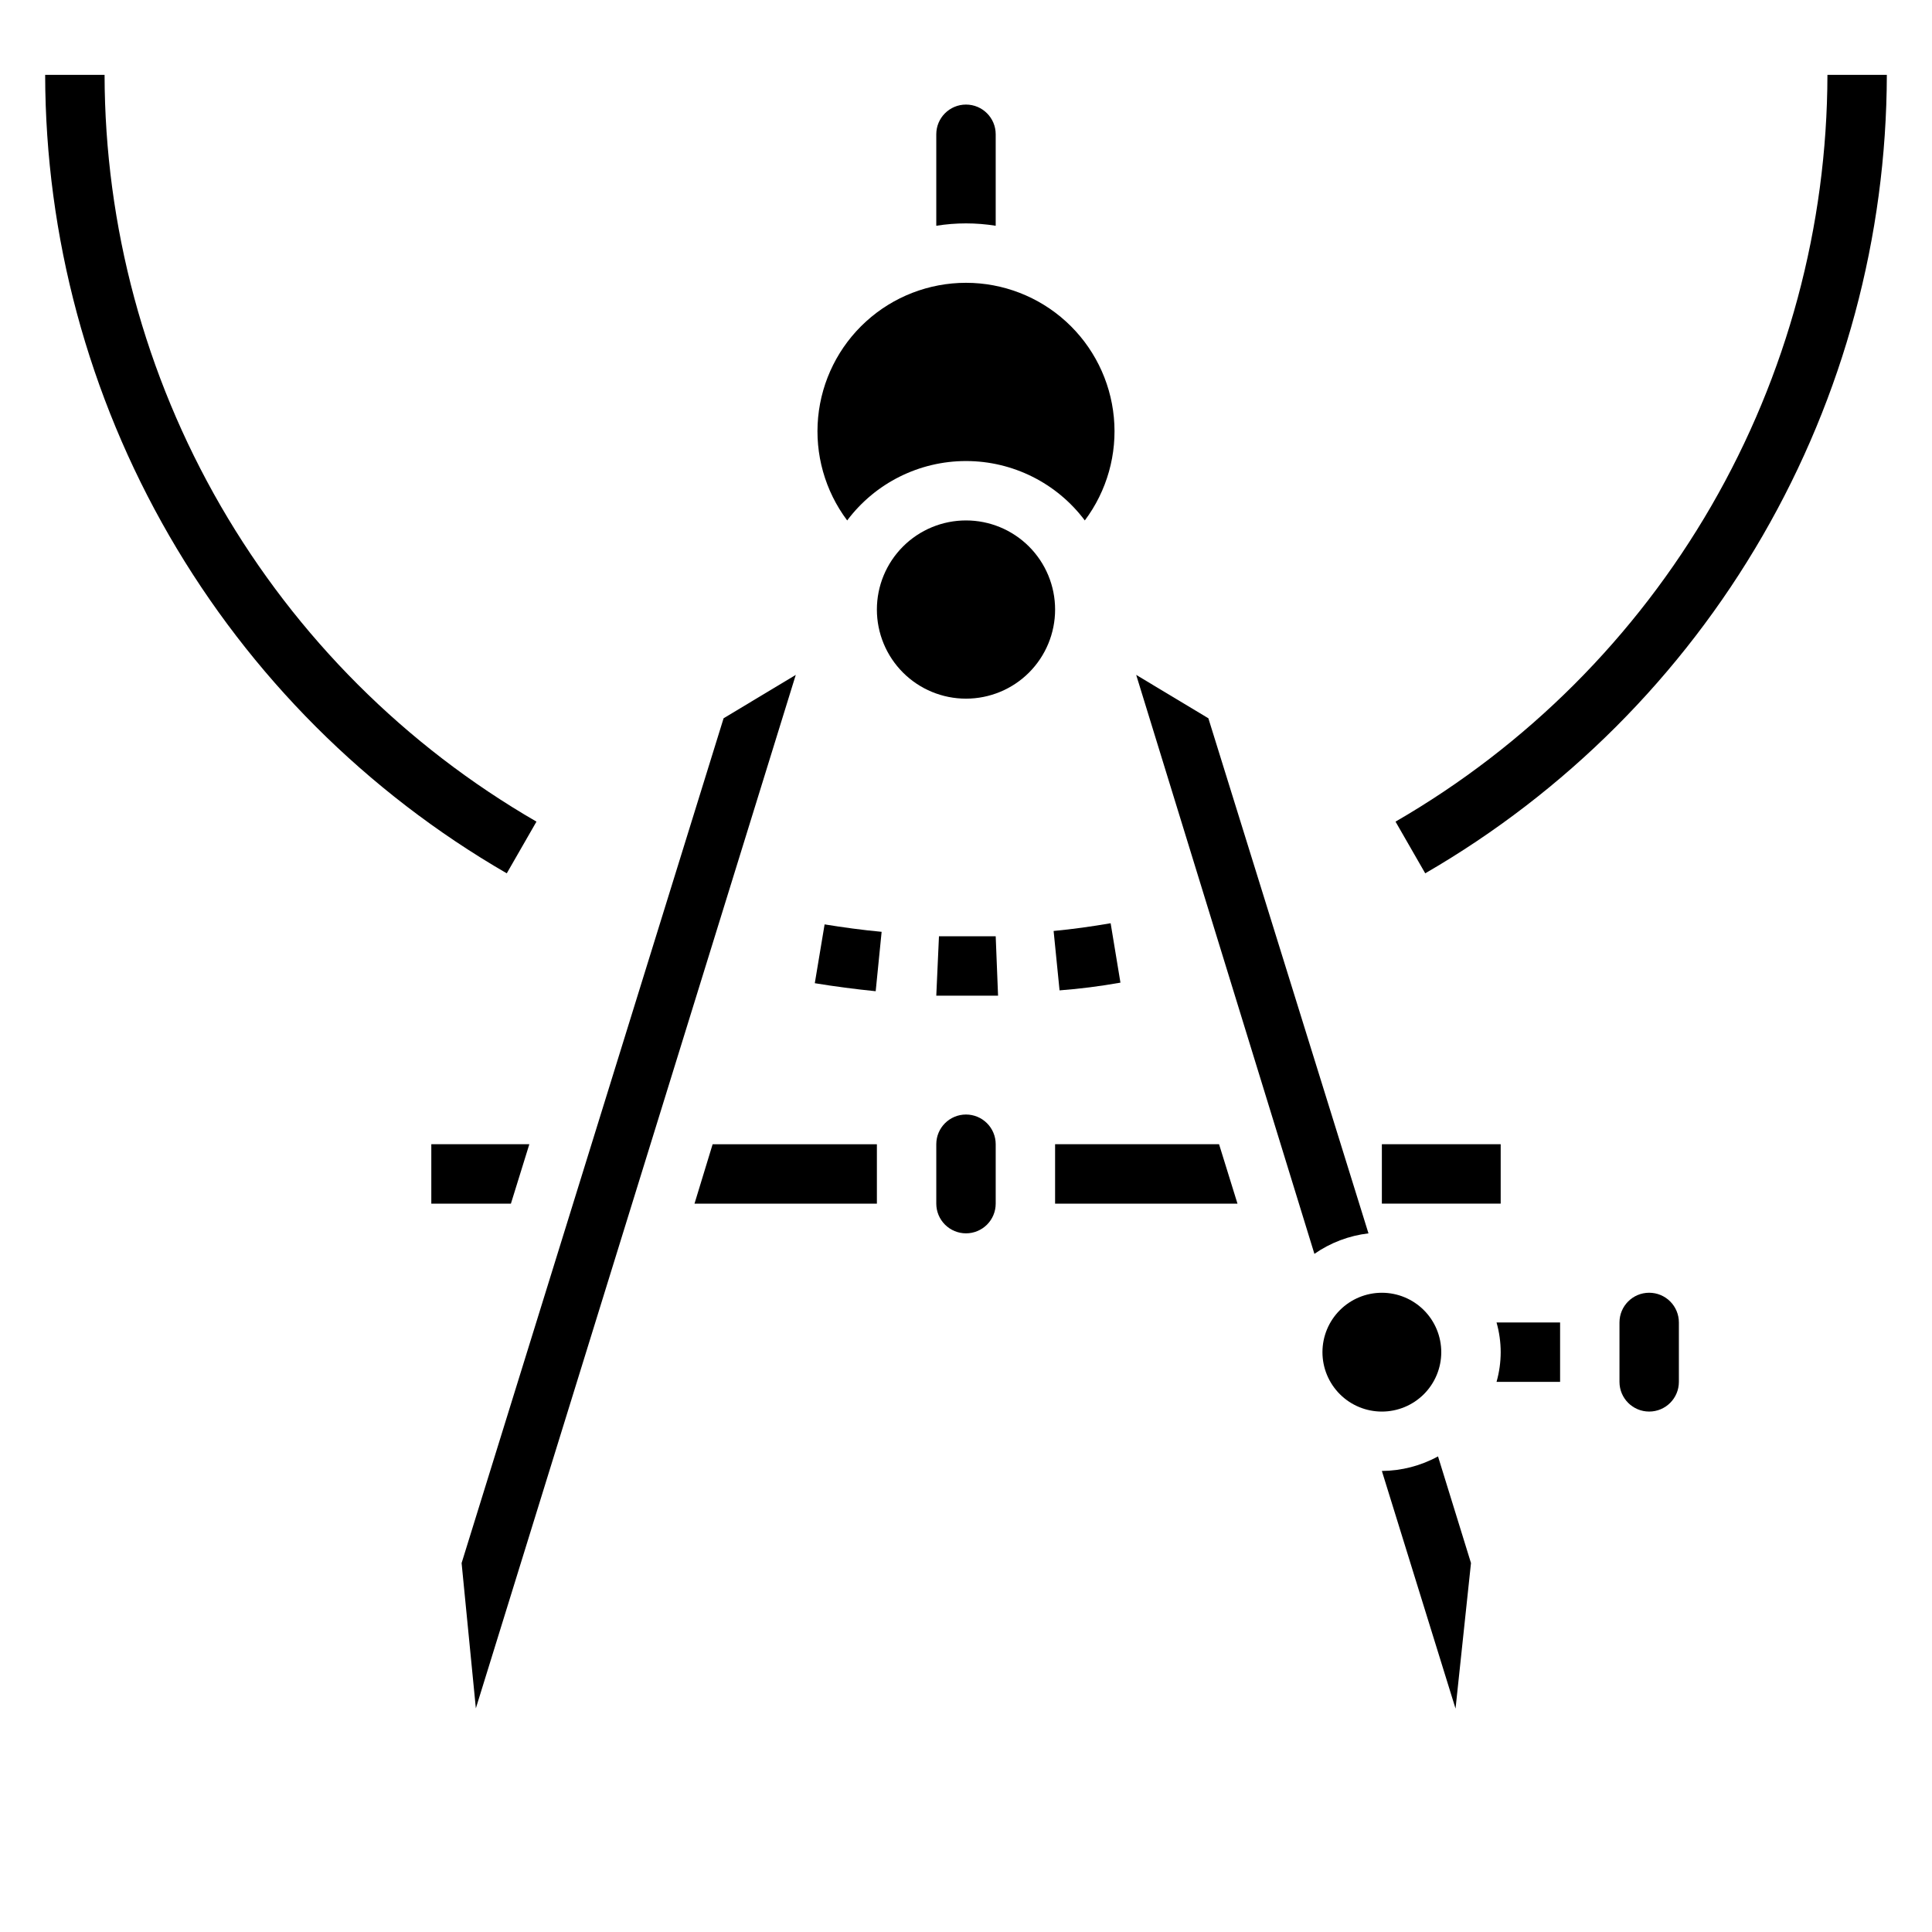
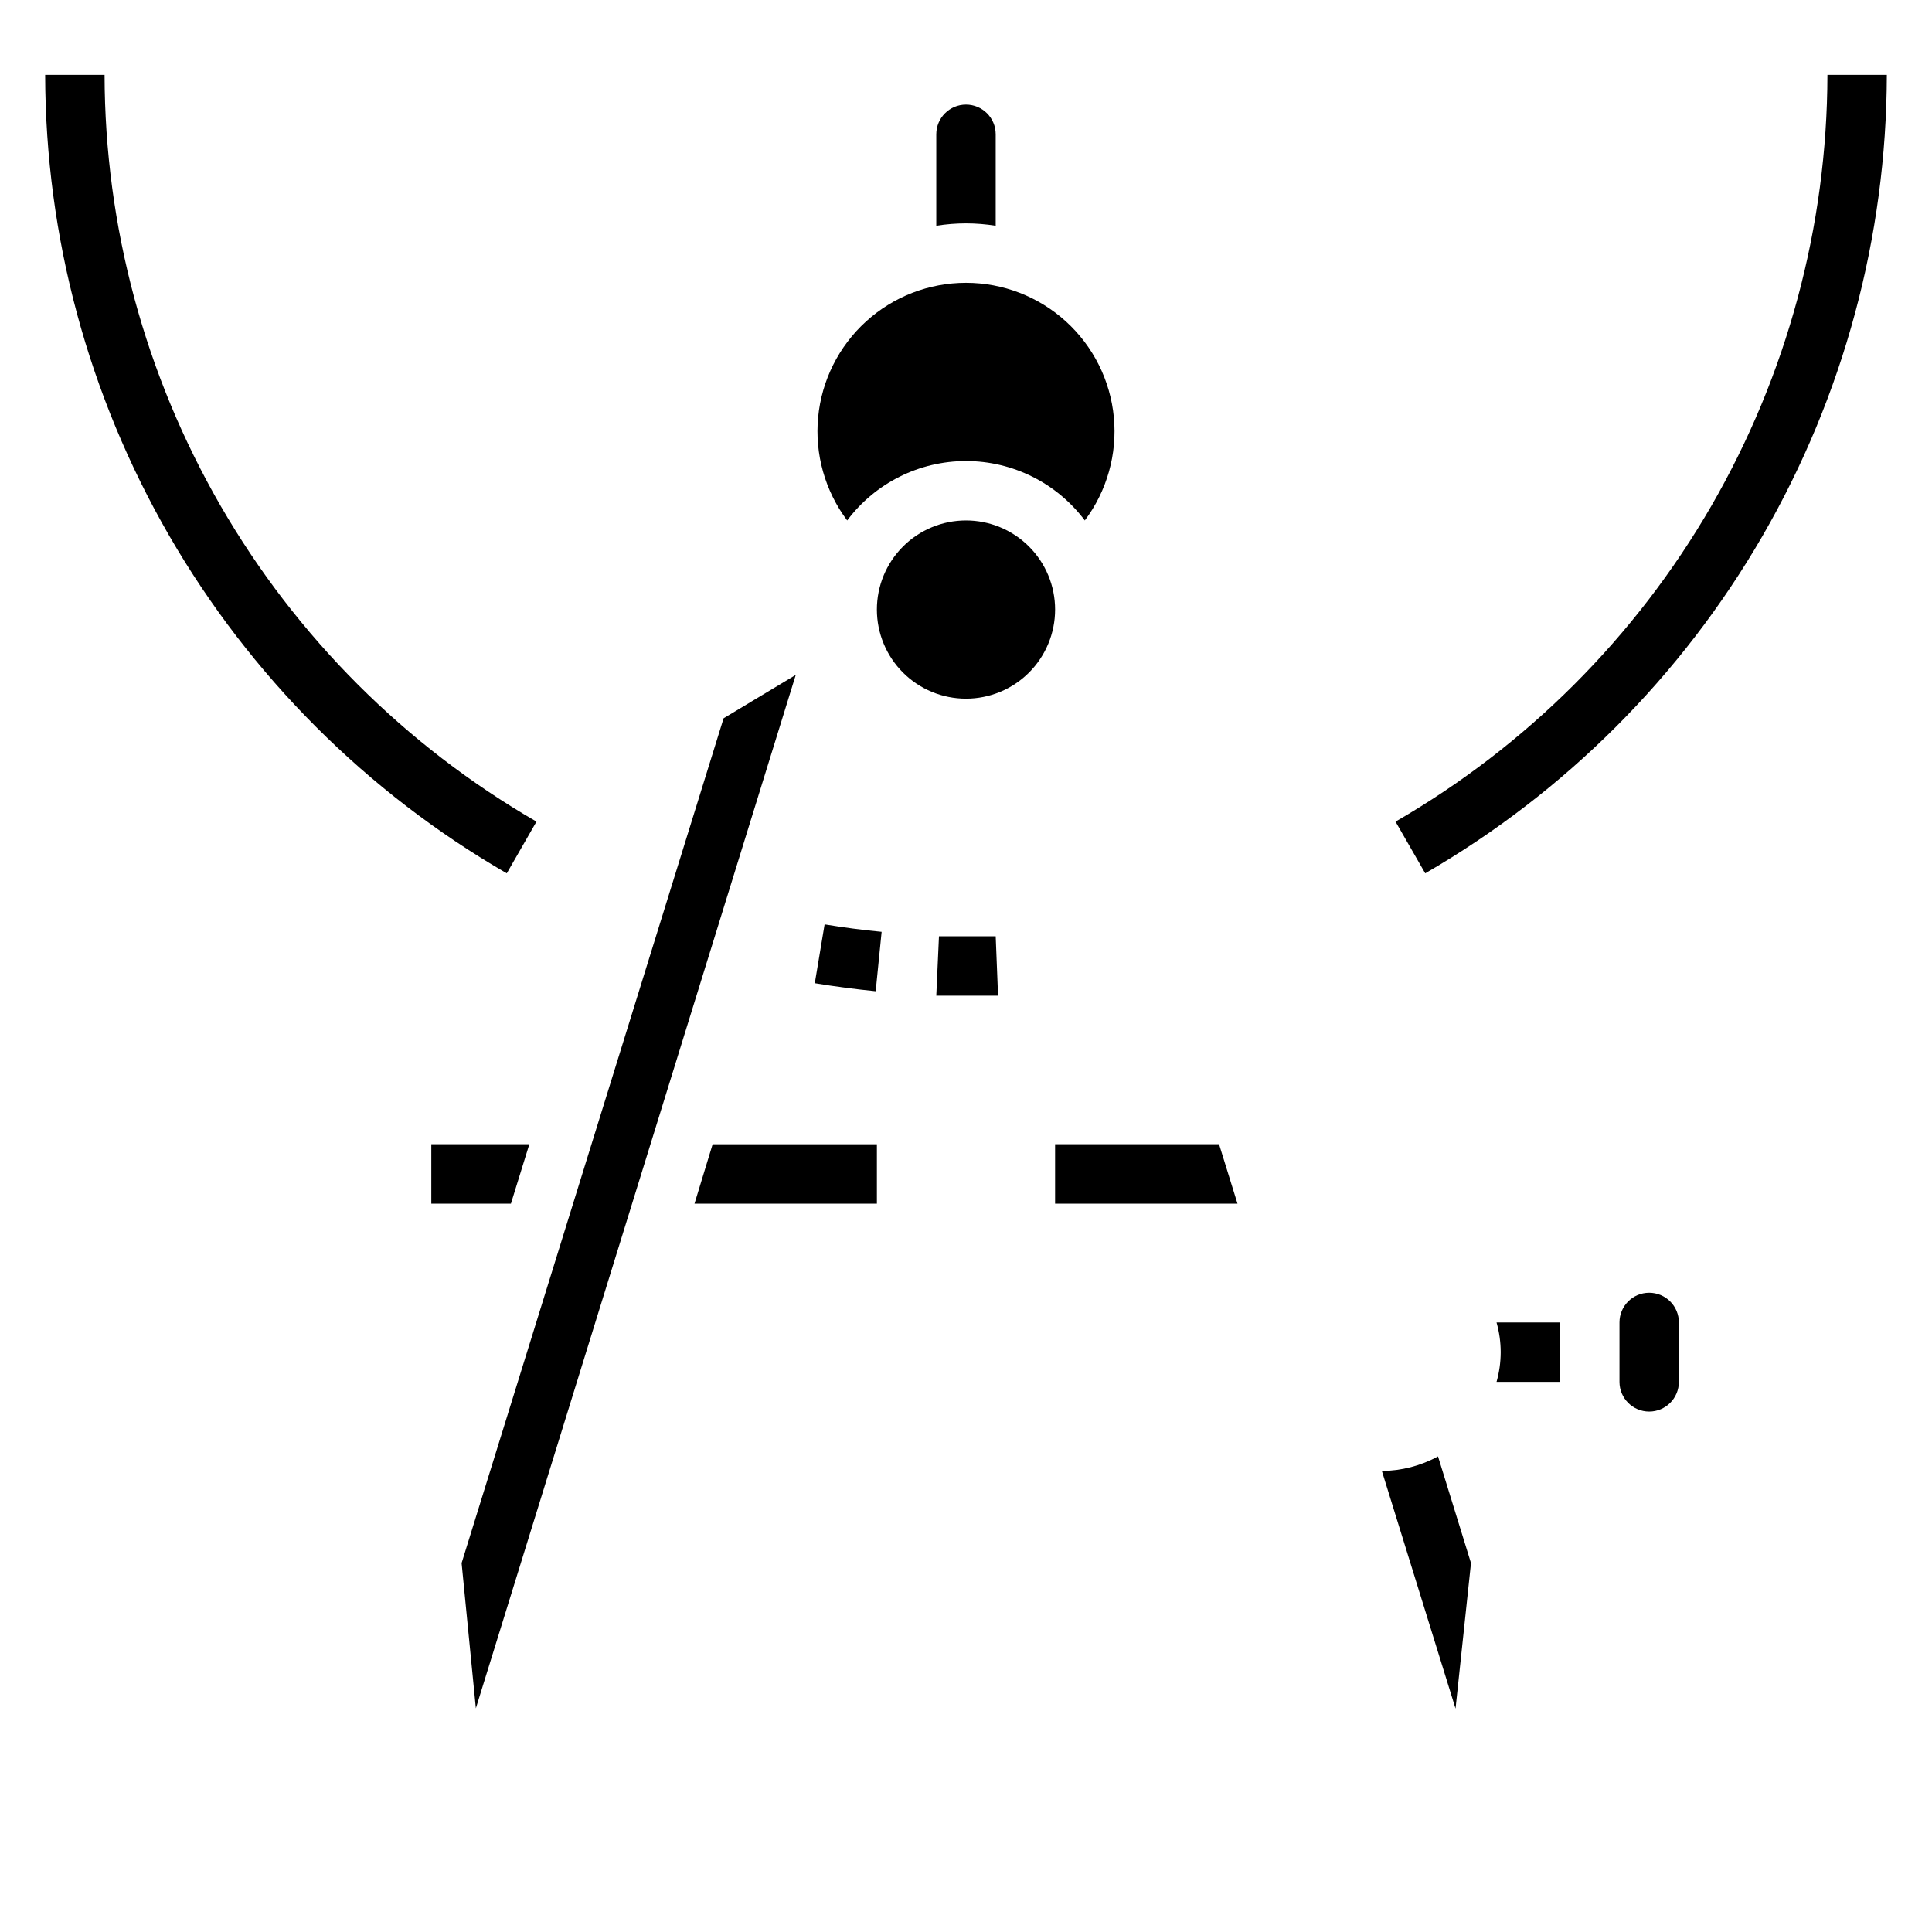
<svg xmlns="http://www.w3.org/2000/svg" fill="#000000" width="800px" height="800px" version="1.1" viewBox="144 144 512 512">
  <g>
-     <path d="m510.21 447.23h31.488v15.742h-31.488z" />
    <path d="m286.17 361.74c-34.738-20.078-63.594-48.922-83.68-83.652-20.09-34.734-30.703-74.129-30.777-114.25h-15.746c0.082 42.895 11.426 85.016 32.891 122.15 21.469 37.133 52.312 67.98 89.441 89.453z" />
    <path d="m400 266.18c12.387 0 24.055 5.832 31.488 15.742 5.875-7.836 8.621-17.582 7.695-27.332-0.926-9.754-5.453-18.809-12.699-25.402-7.246-6.59-16.691-10.242-26.484-10.242-9.797 0-19.238 3.652-26.484 10.242-7.246 6.594-11.777 15.648-12.703 25.402-0.922 9.75 1.82 19.496 7.699 27.332 7.434-9.91 19.098-15.742 31.488-15.742z" />
    <path d="m400 281.92c-6.266 0-12.273 2.488-16.699 6.918-4.43 4.43-6.918 10.434-6.918 16.699 0 6.262 2.488 12.27 6.918 16.699 4.426 4.43 10.434 6.914 16.699 6.914 6.262 0 12.27-2.484 16.699-6.914 4.426-4.43 6.914-10.438 6.914-16.699 0-6.266-2.488-12.27-6.914-16.699-4.43-4.43-10.438-6.918-16.699-6.918z" />
-     <path d="m464.23 334.35-19.129-11.496 47.23 153.43c4.258-2.961 9.18-4.828 14.328-5.43z" />
    <path d="m407.87 203.83v-24.246c0-4.348-3.523-7.871-7.871-7.871s-7.875 3.523-7.875 7.871v24.246c5.215-0.84 10.531-0.84 15.746 0z" />
-     <path d="m525.95 502.34c0-4.176-1.656-8.18-4.609-11.133s-6.957-4.613-11.133-4.613-8.18 1.66-11.133 4.613-4.613 6.957-4.613 11.133c0 4.176 1.66 8.18 4.613 11.133s6.957 4.609 11.133 4.609 8.18-1.656 11.133-4.609 4.609-6.957 4.609-11.133z" />
    <path d="m335.76 334.35-69.43 223.88 3.777 38.492 84.781-273.87z" />
    <path d="m510.21 533.82 19.523 62.977 4.094-38.574-8.738-28.262c-4.566 2.496-9.676 3.82-14.879 3.859z" />
    <path d="m581.05 486.59c-4.348 0-7.871 3.523-7.871 7.871v15.746c0 4.348 3.523 7.871 7.871 7.871 4.348 0 7.871-3.523 7.871-7.871v-15.746c0-2.086-0.828-4.09-2.305-5.566-1.477-1.473-3.477-2.305-5.566-2.305z" />
-     <path d="m400 439.36c-4.348 0-7.875 3.523-7.875 7.871v15.746c0 2.086 0.832 4.09 2.309 5.566 1.477 1.473 3.477 2.305 5.566 2.305 2.086 0 4.09-0.832 5.566-2.305 1.477-1.477 2.305-3.481 2.305-5.566v-15.746c0-2.086-0.828-4.09-2.305-5.566-1.477-1.477-3.481-2.305-5.566-2.305z" />
    <path d="m359.93 404.56c5.273 0.867 10.707 1.574 16.137 2.125l1.574-15.742c-5.117-0.473-10.234-1.18-15.113-1.969z" />
-     <path d="m440.93 404.41-2.598-15.742c-5.039 0.867-10.078 1.574-15.113 2.047l1.574 15.742c5.352-0.395 10.781-1.102 16.137-2.047z" />
    <path d="m400 392.12h-7.164l-0.711 15.746h16.371l-0.625-15.746z" />
    <path d="m628.29 163.84c-0.078 40.125-10.691 79.52-30.777 114.25-20.09 34.73-48.945 63.574-83.684 83.652l7.871 13.699v-0.004c37.121-21.484 67.953-52.336 89.418-89.465 21.469-37.133 32.816-79.246 32.914-122.14z" />
    <path d="m284.28 447.23h-25.98v15.746h21.098z" />
    <path d="m328.05 462.98h48.336v-15.746h-43.531z" />
    <path d="m423.61 447.23v15.746h48.336l-4.883-15.746z" />
    <path d="m541.7 502.34c-0.004 2.66-0.375 5.309-1.102 7.871h16.844v-15.746h-16.844c0.727 2.562 1.098 5.211 1.102 7.875z" />
  </g>
</svg>